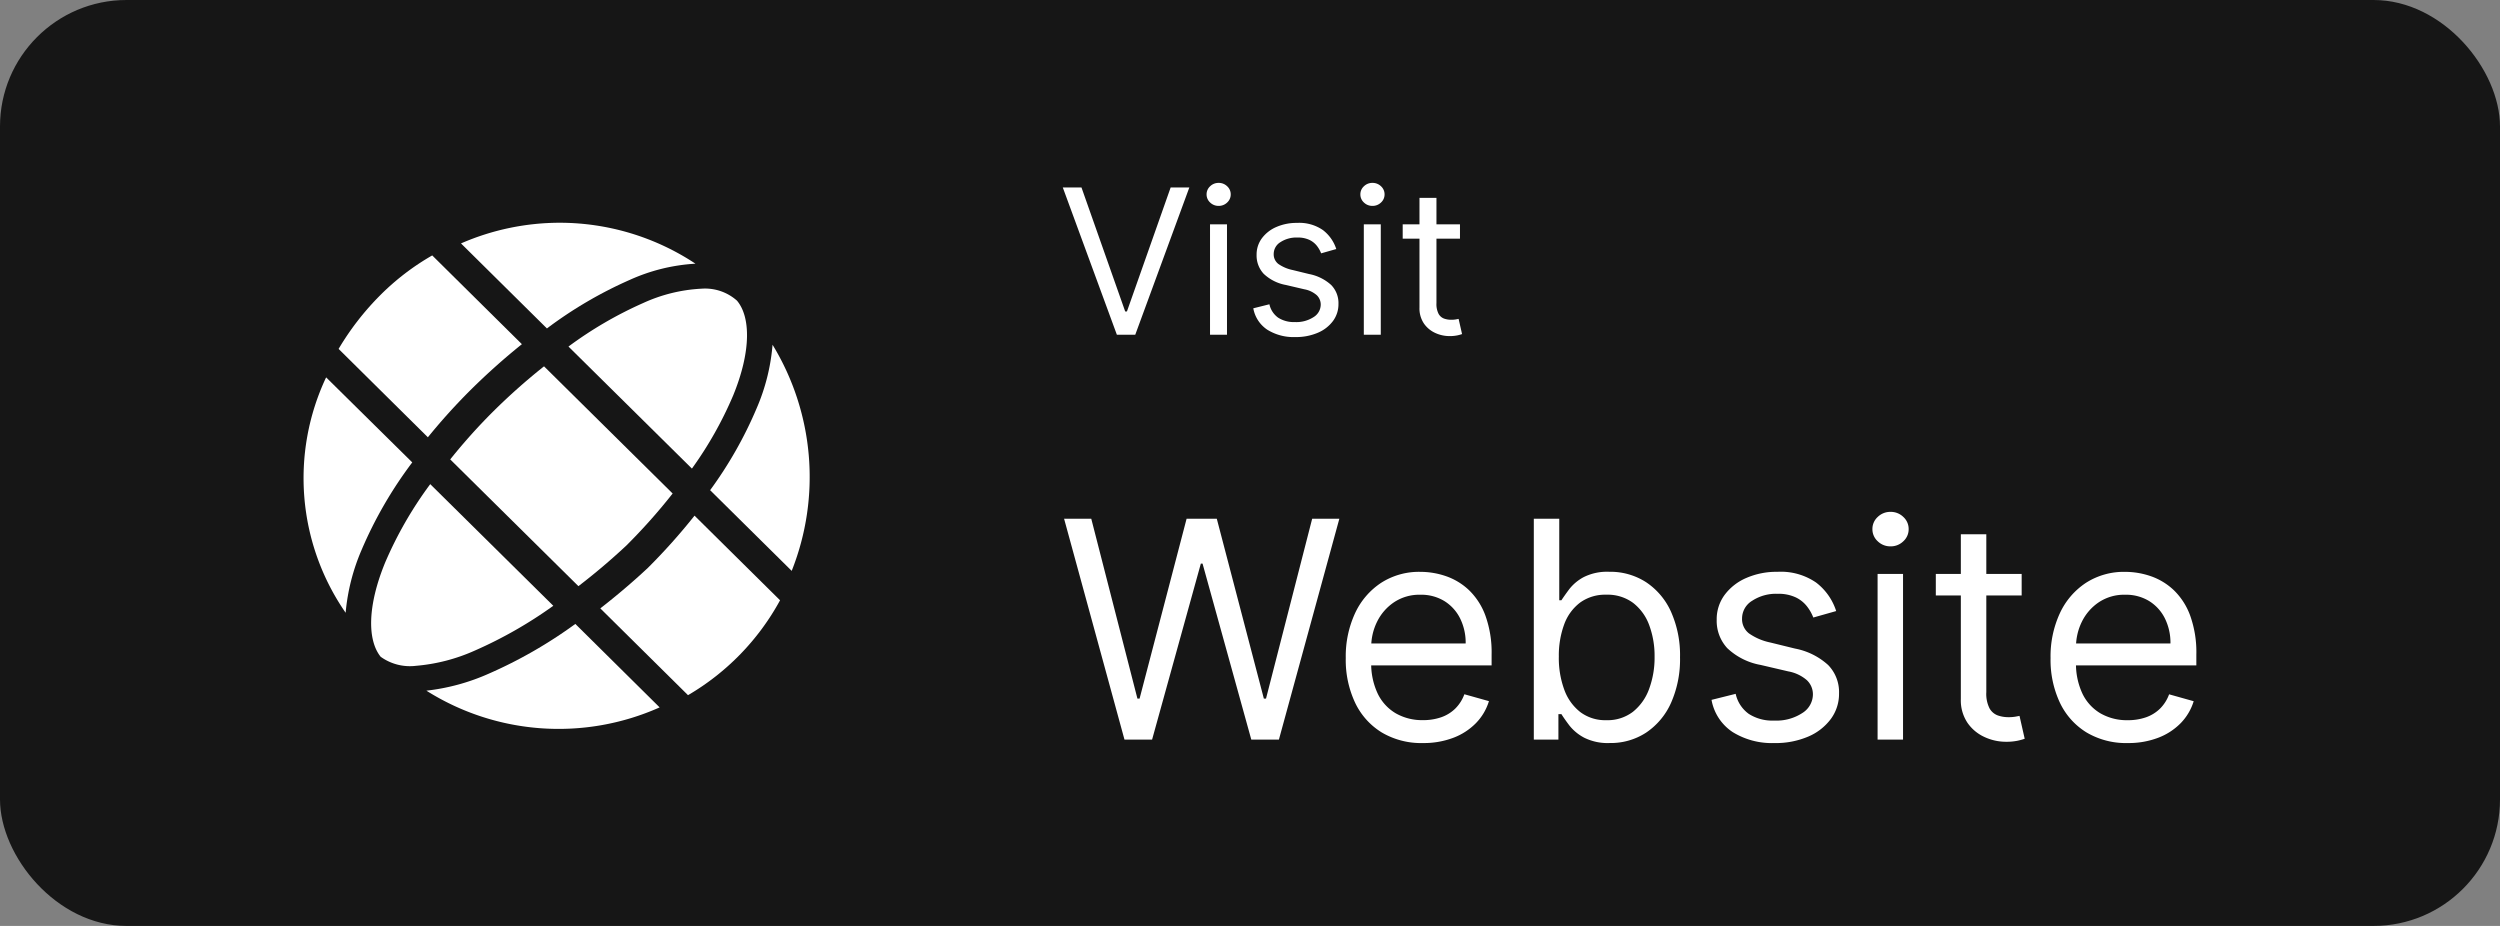
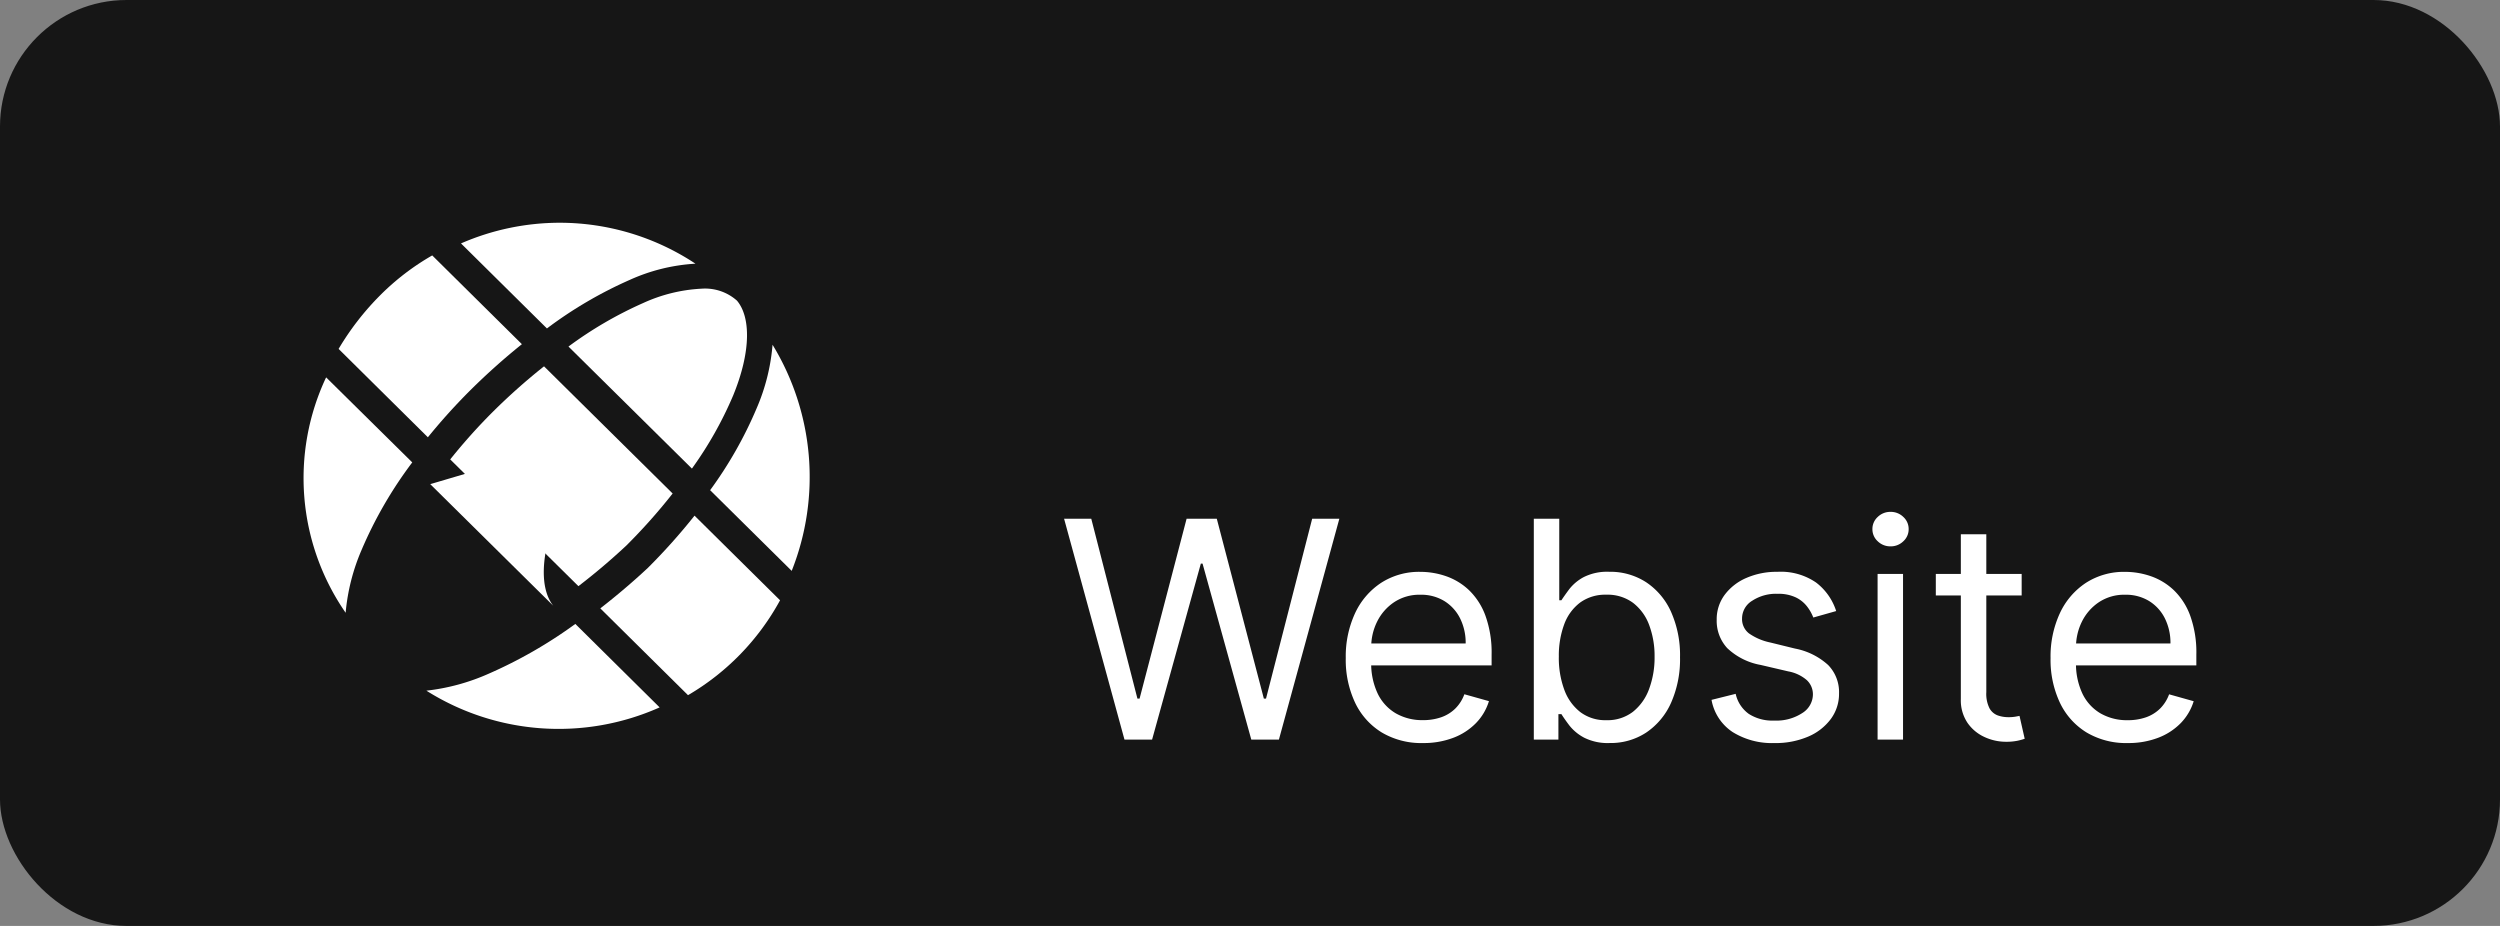
<svg xmlns="http://www.w3.org/2000/svg" width="197.591" height="73.182" viewBox="0 0 197.591 73.182">
  <rect x="0" y="0" width="197.591" height="73.182" fill="#808080" stroke="none" />
  <g id="Group_228796" data-name="Group 228796" transform="translate(-0.409 -4)">
    <rect id="Rectangle_1811" data-name="Rectangle 1811" width="197.591" height="73.182" rx="10" transform="translate(0.409 4)" fill="#161616" />
    <g id="Group_228786" data-name="Group 228786" transform="translate(84.409 18.455)">
-       <path id="Path_186833" data-name="Path 186833" d="M1.886-11.636l3.455,9.8h.136l3.455-9.8h1.477L6.136,0H4.682L.409-11.636ZM12.045,0V-8.727h1.341V0Zm.682-10.182a.944.944,0,0,1-.673-.267.854.854,0,0,1-.281-.642.854.854,0,0,1,.281-.642A.944.944,0,0,1,12.727-12a.944.944,0,0,1,.673.267.854.854,0,0,1,.281.642.854.854,0,0,1-.281.642A.944.944,0,0,1,12.727-10.182Zm9.3,3.409-1.2.341a2.327,2.327,0,0,0-.332-.588,1.668,1.668,0,0,0-.594-.474,2.146,2.146,0,0,0-.96-.187,2.293,2.293,0,0,0-1.332.366,1.093,1.093,0,0,0-.531.929.956.956,0,0,0,.364.79,3.037,3.037,0,0,0,1.136.483l1.3.318a3.592,3.592,0,0,1,1.744.866,2.043,2.043,0,0,1,.574,1.5,2.225,2.225,0,0,1-.429,1.341,2.885,2.885,0,0,1-1.2.932,4.358,4.358,0,0,1-1.784.341,3.923,3.923,0,0,1-2.21-.58,2.57,2.57,0,0,1-1.108-1.693l1.273-.318a1.764,1.764,0,0,0,.69,1.057A2.294,2.294,0,0,0,18.75-1a2.5,2.5,0,0,0,1.491-.4,1.167,1.167,0,0,0,.554-.963,1.024,1.024,0,0,0-.318-.764,2.048,2.048,0,0,0-.977-.463l-1.455-.341a3.437,3.437,0,0,1-1.759-.884,2.117,2.117,0,0,1-.56-1.5,2.149,2.149,0,0,1,.418-1.307,2.8,2.8,0,0,1,1.142-.892,3.99,3.99,0,0,1,1.645-.324,3.274,3.274,0,0,1,2.037.568A3.07,3.07,0,0,1,22.023-6.773ZM24.2,0V-8.727h1.341V0Zm.682-10.182a.944.944,0,0,1-.673-.267.854.854,0,0,1-.281-.642.854.854,0,0,1,.281-.642A.944.944,0,0,1,24.886-12a.944.944,0,0,1,.673.267.854.854,0,0,1,.281.642.854.854,0,0,1-.281.642A.944.944,0,0,1,24.886-10.182ZM31.8-8.727v1.136H27.273V-8.727Zm-3.2-2.091h1.341V-2.5a1.7,1.7,0,0,0,.168.849.822.822,0,0,0,.432.375,1.661,1.661,0,0,0,.56.094,2.117,2.117,0,0,0,.364-.026l.227-.043.273,1.2a2.951,2.951,0,0,1-.381.105,2.945,2.945,0,0,1-.619.054,2.68,2.68,0,0,1-1.111-.244,2.188,2.188,0,0,1-.9-.744,2.125,2.125,0,0,1-.355-1.261Z" transform="translate(-0.409 12)" fill="#fff" />
      <path id="Path_186832" data-name="Path 186832" d="M5.284,0,.511-17.455H2.659L6.307-3.239h.17l3.716-14.216H12.58L16.3-3.239h.17l3.648-14.216h2.148L17.489,0H15.307L11.455-13.909h-.136L7.466,0ZM28.875.273a6.111,6.111,0,0,1-3.26-.839A5.536,5.536,0,0,1,23.51-2.919a7.955,7.955,0,0,1-.737-3.524,8.122,8.122,0,0,1,.737-3.55,5.777,5.777,0,0,1,2.063-2.4,5.539,5.539,0,0,1,3.1-.865,6.206,6.206,0,0,1,2.02.341,5.032,5.032,0,0,1,1.815,1.1A5.341,5.341,0,0,1,33.81-9.8,8.574,8.574,0,0,1,34.3-6.716v.852H24.2V-7.6H32.25a4.327,4.327,0,0,0-.439-1.977,3.379,3.379,0,0,0-1.244-1.372,3.507,3.507,0,0,0-1.9-.5,3.609,3.609,0,0,0-2.075.592,3.944,3.944,0,0,0-1.342,1.538A4.507,4.507,0,0,0,24.784-7.3v1.159a5.551,5.551,0,0,0,.516,2.51,3.63,3.63,0,0,0,1.436,1.56,4.194,4.194,0,0,0,2.139.533,4.315,4.315,0,0,0,1.436-.226,3,3,0,0,0,1.112-.682,3.057,3.057,0,0,0,.724-1.138l1.943.545A4.274,4.274,0,0,1,33.06-1.3,4.951,4.951,0,0,1,31.27-.141,6.576,6.576,0,0,1,28.875.273ZM37.636,0V-17.455h2.011v6.443h.17q.222-.341.618-.874a3.607,3.607,0,0,1,1.142-.955,4.119,4.119,0,0,1,2.024-.422,5.2,5.2,0,0,1,2.915.827,5.5,5.5,0,0,1,1.969,2.344,8.4,8.4,0,0,1,.707,3.58,8.473,8.473,0,0,1-.707,3.6,5.548,5.548,0,0,1-1.96,2.352,5.106,5.106,0,0,1-2.889.831,4.154,4.154,0,0,1-2.02-.422,3.668,3.668,0,0,1-1.168-.963q-.409-.541-.631-.9H39.58V0Zm1.977-6.545a7.244,7.244,0,0,0,.435,2.612,3.92,3.92,0,0,0,1.27,1.764,3.281,3.281,0,0,0,2.045.635A3.3,3.3,0,0,0,45.473-2.2,4.077,4.077,0,0,0,46.751-4.01a7.119,7.119,0,0,0,.43-2.536,6.985,6.985,0,0,0-.422-2.493A3.917,3.917,0,0,0,45.49-10.8a3.386,3.386,0,0,0-2.126-.652,3.372,3.372,0,0,0-2.062.618A3.763,3.763,0,0,0,40.04-9.115,7.111,7.111,0,0,0,39.614-6.545Zm21.92-3.614-1.807.511a3.49,3.49,0,0,0-.5-.882,2.5,2.5,0,0,0-.891-.712,3.219,3.219,0,0,0-1.44-.281,3.439,3.439,0,0,0-2,.55,1.64,1.64,0,0,0-.8,1.393,1.433,1.433,0,0,0,.545,1.185,4.556,4.556,0,0,0,1.7.724l1.943.477a5.387,5.387,0,0,1,2.616,1.3,3.064,3.064,0,0,1,.861,2.246,3.338,3.338,0,0,1-.643,2.011,4.327,4.327,0,0,1-1.794,1.4,6.537,6.537,0,0,1-2.676.511A5.885,5.885,0,0,1,53.344-.6a3.855,3.855,0,0,1-1.662-2.54l1.909-.477a2.646,2.646,0,0,0,1.036,1.585,3.442,3.442,0,0,0,2,.528,3.743,3.743,0,0,0,2.237-.6,1.75,1.75,0,0,0,.831-1.445,1.536,1.536,0,0,0-.477-1.146,3.072,3.072,0,0,0-1.466-.695L55.568-5.9A5.156,5.156,0,0,1,52.93-7.223a3.175,3.175,0,0,1-.839-2.254,3.223,3.223,0,0,1,.626-1.96,4.2,4.2,0,0,1,1.713-1.338,5.985,5.985,0,0,1,2.467-.486,4.911,4.911,0,0,1,3.055.852A4.6,4.6,0,0,1,61.534-10.159ZM64.807,0V-13.091h2.011V0ZM65.83-15.273a1.415,1.415,0,0,1-1.01-.4,1.281,1.281,0,0,1-.422-.963,1.281,1.281,0,0,1,.422-.963,1.415,1.415,0,0,1,1.01-.4,1.415,1.415,0,0,1,1.01.4,1.281,1.281,0,0,1,.422.963,1.281,1.281,0,0,1-.422.963A1.415,1.415,0,0,1,65.83-15.273Zm10.364,2.182v1.7H69.409v-1.7Zm-4.807-3.136H73.4V-3.75a2.546,2.546,0,0,0,.251,1.274,1.234,1.234,0,0,0,.648.563,2.492,2.492,0,0,0,.839.141,3.176,3.176,0,0,0,.545-.038q.213-.038.341-.064l.409,1.807a4.426,4.426,0,0,1-.571.158,4.418,4.418,0,0,1-.929.081A4.02,4.02,0,0,1,73.266-.2a3.282,3.282,0,0,1-1.347-1.116A3.188,3.188,0,0,1,71.386-3.2ZM84.58.273a6.111,6.111,0,0,1-3.26-.839,5.536,5.536,0,0,1-2.105-2.352,7.955,7.955,0,0,1-.737-3.524,8.122,8.122,0,0,1,.737-3.55,5.777,5.777,0,0,1,2.063-2.4,5.539,5.539,0,0,1,3.1-.865,6.206,6.206,0,0,1,2.02.341,5.032,5.032,0,0,1,1.815,1.1,5.341,5.341,0,0,1,1.3,2.016A8.574,8.574,0,0,1,90-6.716v.852H79.909V-7.6h8.045a4.327,4.327,0,0,0-.439-1.977,3.379,3.379,0,0,0-1.244-1.372,3.507,3.507,0,0,0-1.9-.5,3.609,3.609,0,0,0-2.075.592,3.944,3.944,0,0,0-1.342,1.538A4.507,4.507,0,0,0,80.489-7.3v1.159A5.551,5.551,0,0,0,81-3.626a3.63,3.63,0,0,0,1.436,1.56,4.194,4.194,0,0,0,2.139.533,4.315,4.315,0,0,0,1.436-.226,3,3,0,0,0,1.112-.682,3.057,3.057,0,0,0,.724-1.138l1.943.545A4.275,4.275,0,0,1,88.764-1.3a4.951,4.951,0,0,1-1.79,1.159A6.576,6.576,0,0,1,84.58.273Z" transform="translate(-0.409 44)" fill="#fff" />
    </g>
    <g id="download_2_" data-name="download (2)" transform="translate(24.409 21.605)">
      <path id="Path_4980" data-name="Path 4980" d="M310.517,186.729a19.45,19.45,0,0,1,10.725,3.236,14.6,14.6,0,0,0-5.183,1.276,33.134,33.134,0,0,0-6.557,3.842l-6.791-6.72a19.575,19.575,0,0,1,7.806-1.634Z" transform="translate(-290.275 -186.729)" fill="#fff" fill-rule="evenodd" />
      <path id="Path_4981" data-name="Path 4981" d="M220.557,211.579l7.088,7.016a51.771,51.771,0,0,0-4.075,3.64,47.359,47.359,0,0,0-3.356,3.718l-7.056-6.985a21.542,21.542,0,0,1,3.325-4.278,19.493,19.493,0,0,1,4.075-3.111Z" transform="translate(-210.396 -208.997)" fill="#fff" fill-rule="evenodd" />
      <path id="Path_4982" data-name="Path 4982" d="M392.422,236.889a3.791,3.791,0,0,1,2.795.949c1.078,1.287,1.126,4-.3,7.483a29.742,29.742,0,0,1-3.263,5.787l-9.757-9.645a30.961,30.961,0,0,1,5.9-3.438,12.6,12.6,0,0,1,4.621-1.136Z" transform="translate(-360.967 -231.678)" fill="#fff" fill-rule="evenodd" />
      <path id="Path_4983" data-name="Path 4983" d="M494.562,276.71a20.08,20.08,0,0,1,1.514,17.874l-6.447-6.378a32.141,32.141,0,0,0,3.669-6.456,15.9,15.9,0,0,0,1.265-5.04Z" transform="translate(-457.503 -267.069)" fill="#fff" fill-rule="evenodd" />
      <path id="Path_4984" data-name="Path 4984" d="M302.31,292.73l10.163,10.05a45.433,45.433,0,0,1-3.653,4.107l-.016.016c-1.245,1.162-2.511,2.23-3.778,3.2l-10.132-10.018a45.23,45.23,0,0,1,3.325-3.718,49.069,49.069,0,0,1,4.09-3.64Z" transform="translate(-283.31 -281.38)" fill="#fff" fill-rule="evenodd" />
      <path id="Path_4985" data-name="Path 4985" d="M188.362,300.67l6.806,6.72a32.9,32.9,0,0,0-4,6.907,16.13,16.13,0,0,0-1.265,4.978,18.684,18.684,0,0,1-1.545-18.6Z" transform="translate(-186.585 -288.449)" fill="#fff" fill-rule="evenodd" />
-       <path id="Path_4986" data-name="Path 4986" d="M242.592,379.129l9.726,9.614a34.23,34.23,0,0,1-6.182,3.531,14.263,14.263,0,0,1-4.668,1.213,3.956,3.956,0,0,1-2.795-.715c-1.045-1.3-1.065-3.972.343-7.42a30.523,30.523,0,0,1,3.575-6.222Z" transform="translate(-232.587 -358.469)" fill="#fff" fill-rule="evenodd" />
+       <path id="Path_4986" data-name="Path 4986" d="M242.592,379.129l9.726,9.614c-1.045-1.3-1.065-3.972.343-7.42a30.523,30.523,0,0,1,3.575-6.222Z" transform="translate(-232.587 -358.469)" fill="#fff" fill-rule="evenodd" />
      <path id="Path_4987" data-name="Path 4987" d="M413.534,403.087l6.76,6.689a19.473,19.473,0,0,1-7.275,7.5l-6.931-6.86c1.258-.98,2.514-2.038,3.747-3.189h0l.016-.016a47.552,47.552,0,0,0,3.684-4.123Z" transform="translate(-382.641 -379.937)" fill="#fff" fill-rule="evenodd" />
      <path id="Path_4988" data-name="Path 4988" d="M288.94,485.439l6.666,6.6a19.594,19.594,0,0,1-18.436-1.322,16.674,16.674,0,0,0,4.918-1.338,36.418,36.418,0,0,0,6.853-3.936Z" transform="translate(-267.47 -453.734)" fill="#fff" fill-rule="evenodd" />
    </g>
  </g>
</svg>